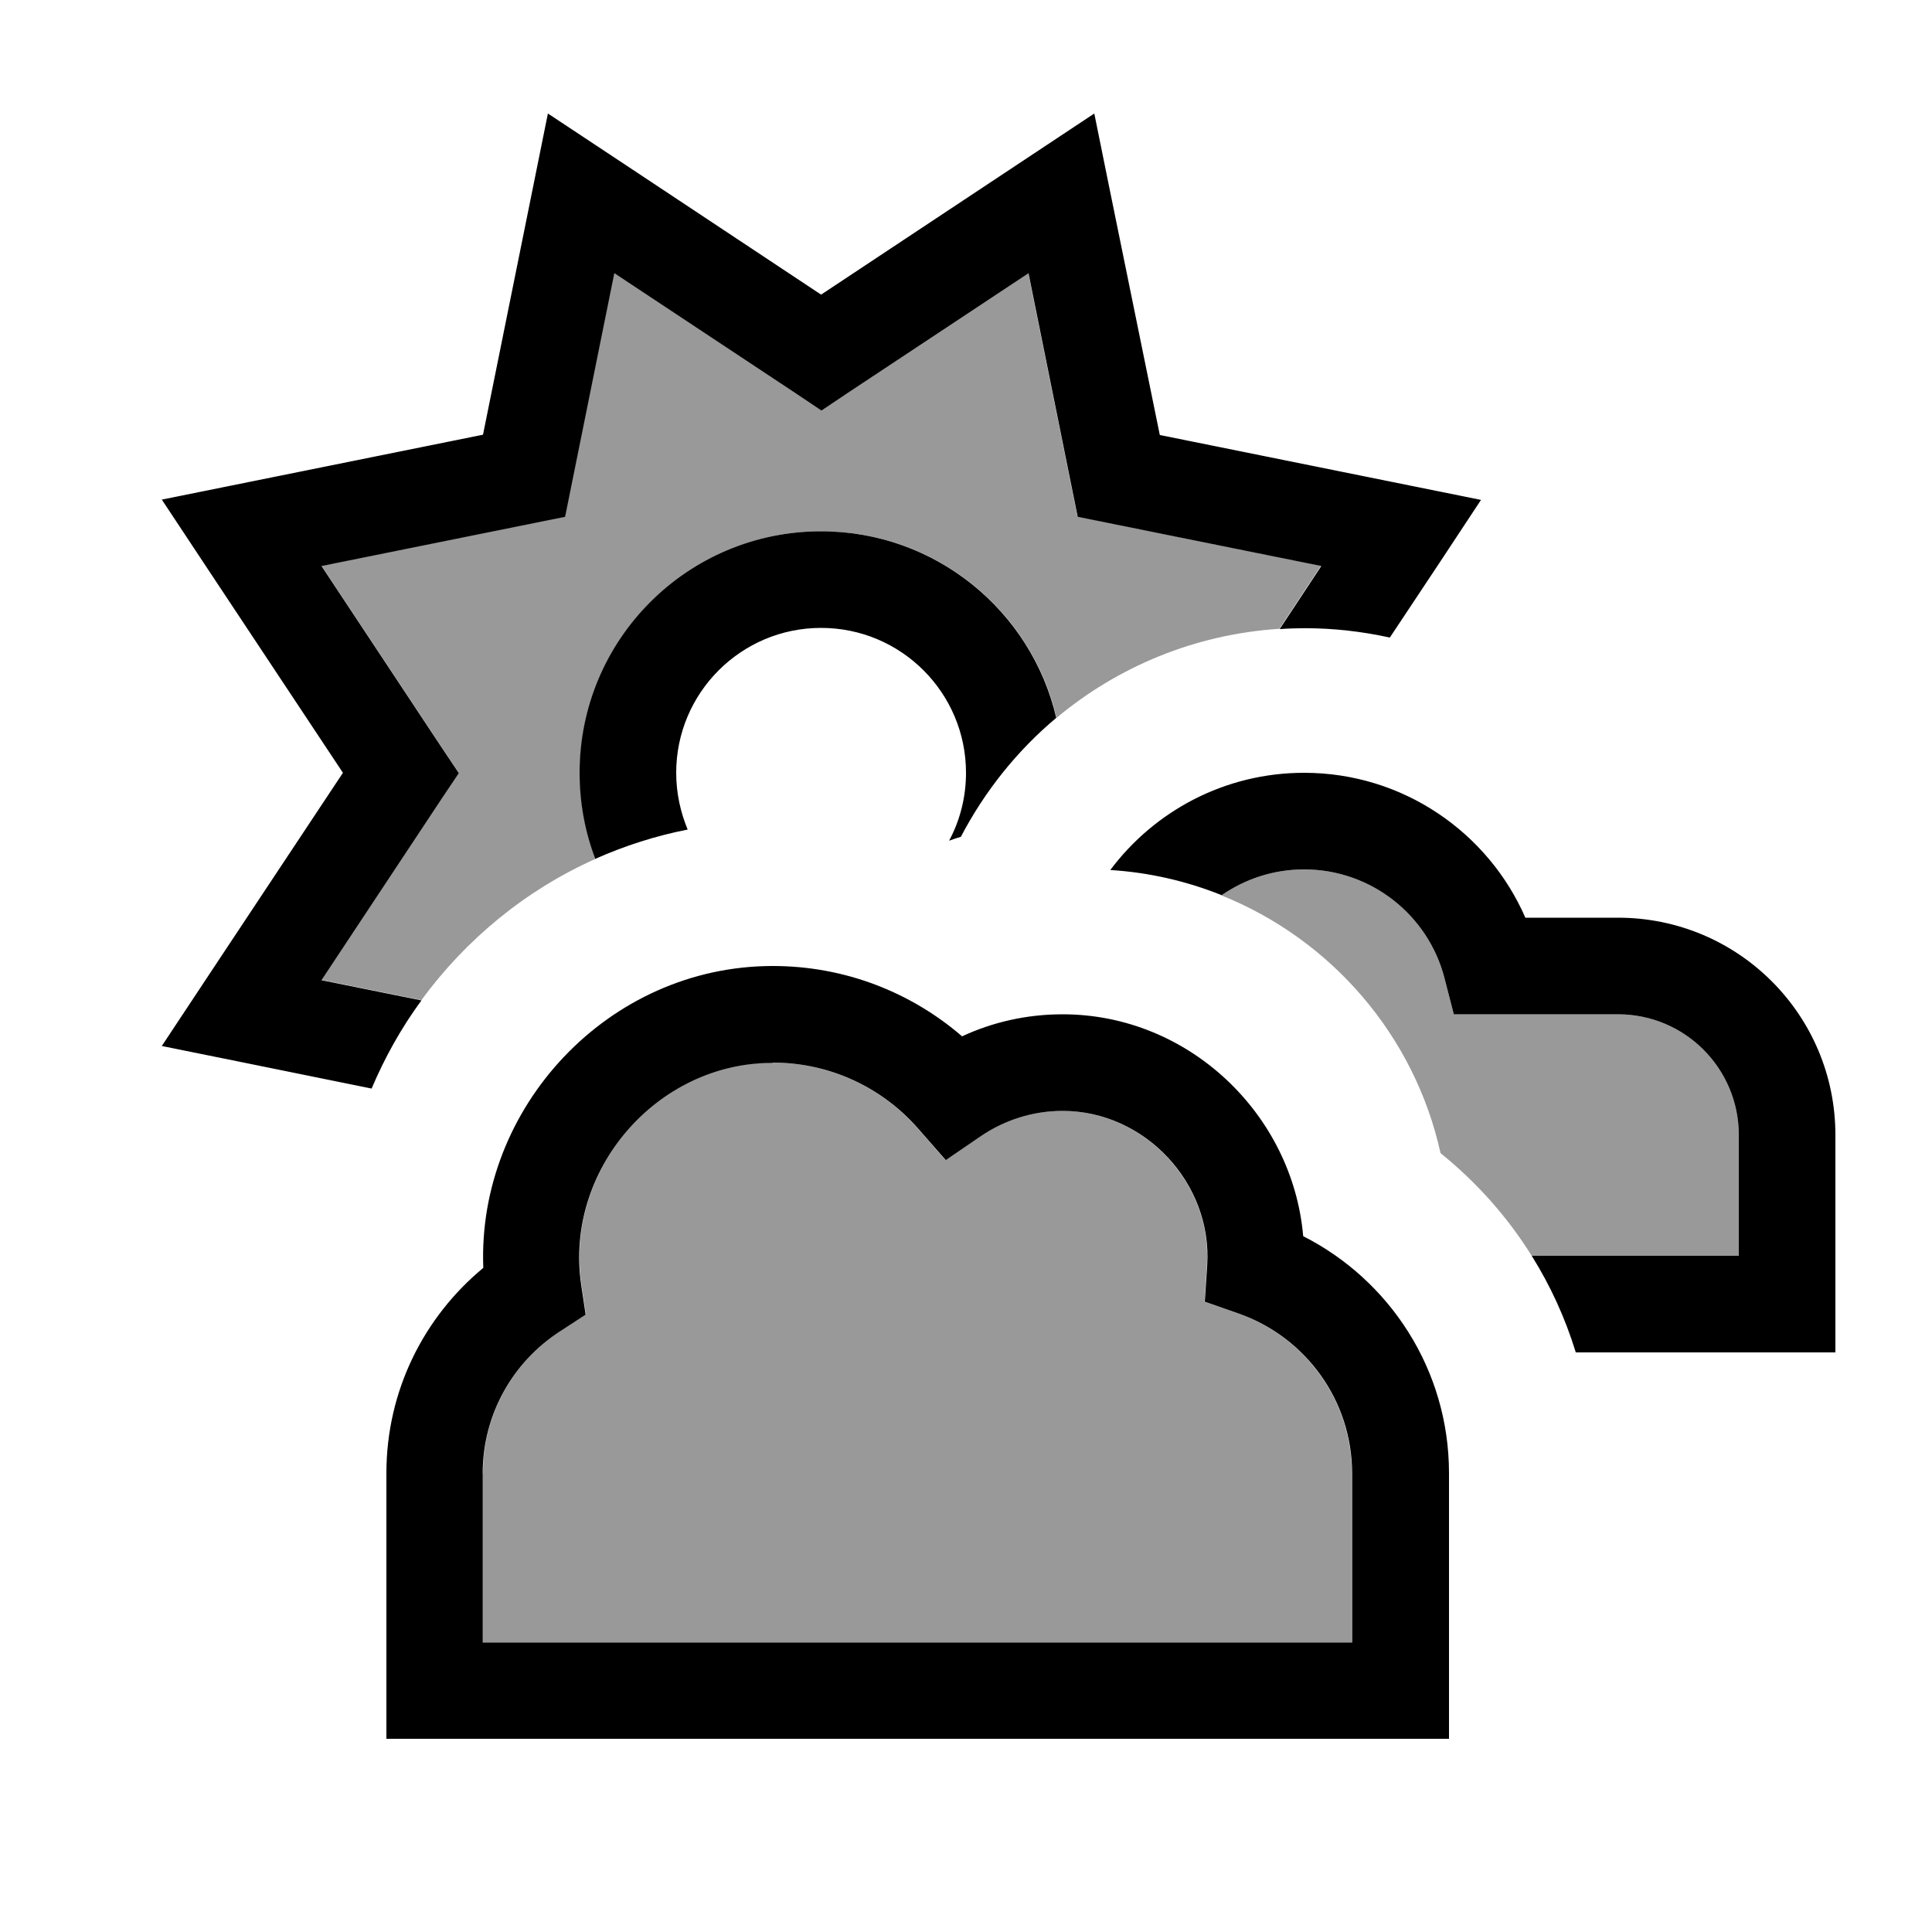
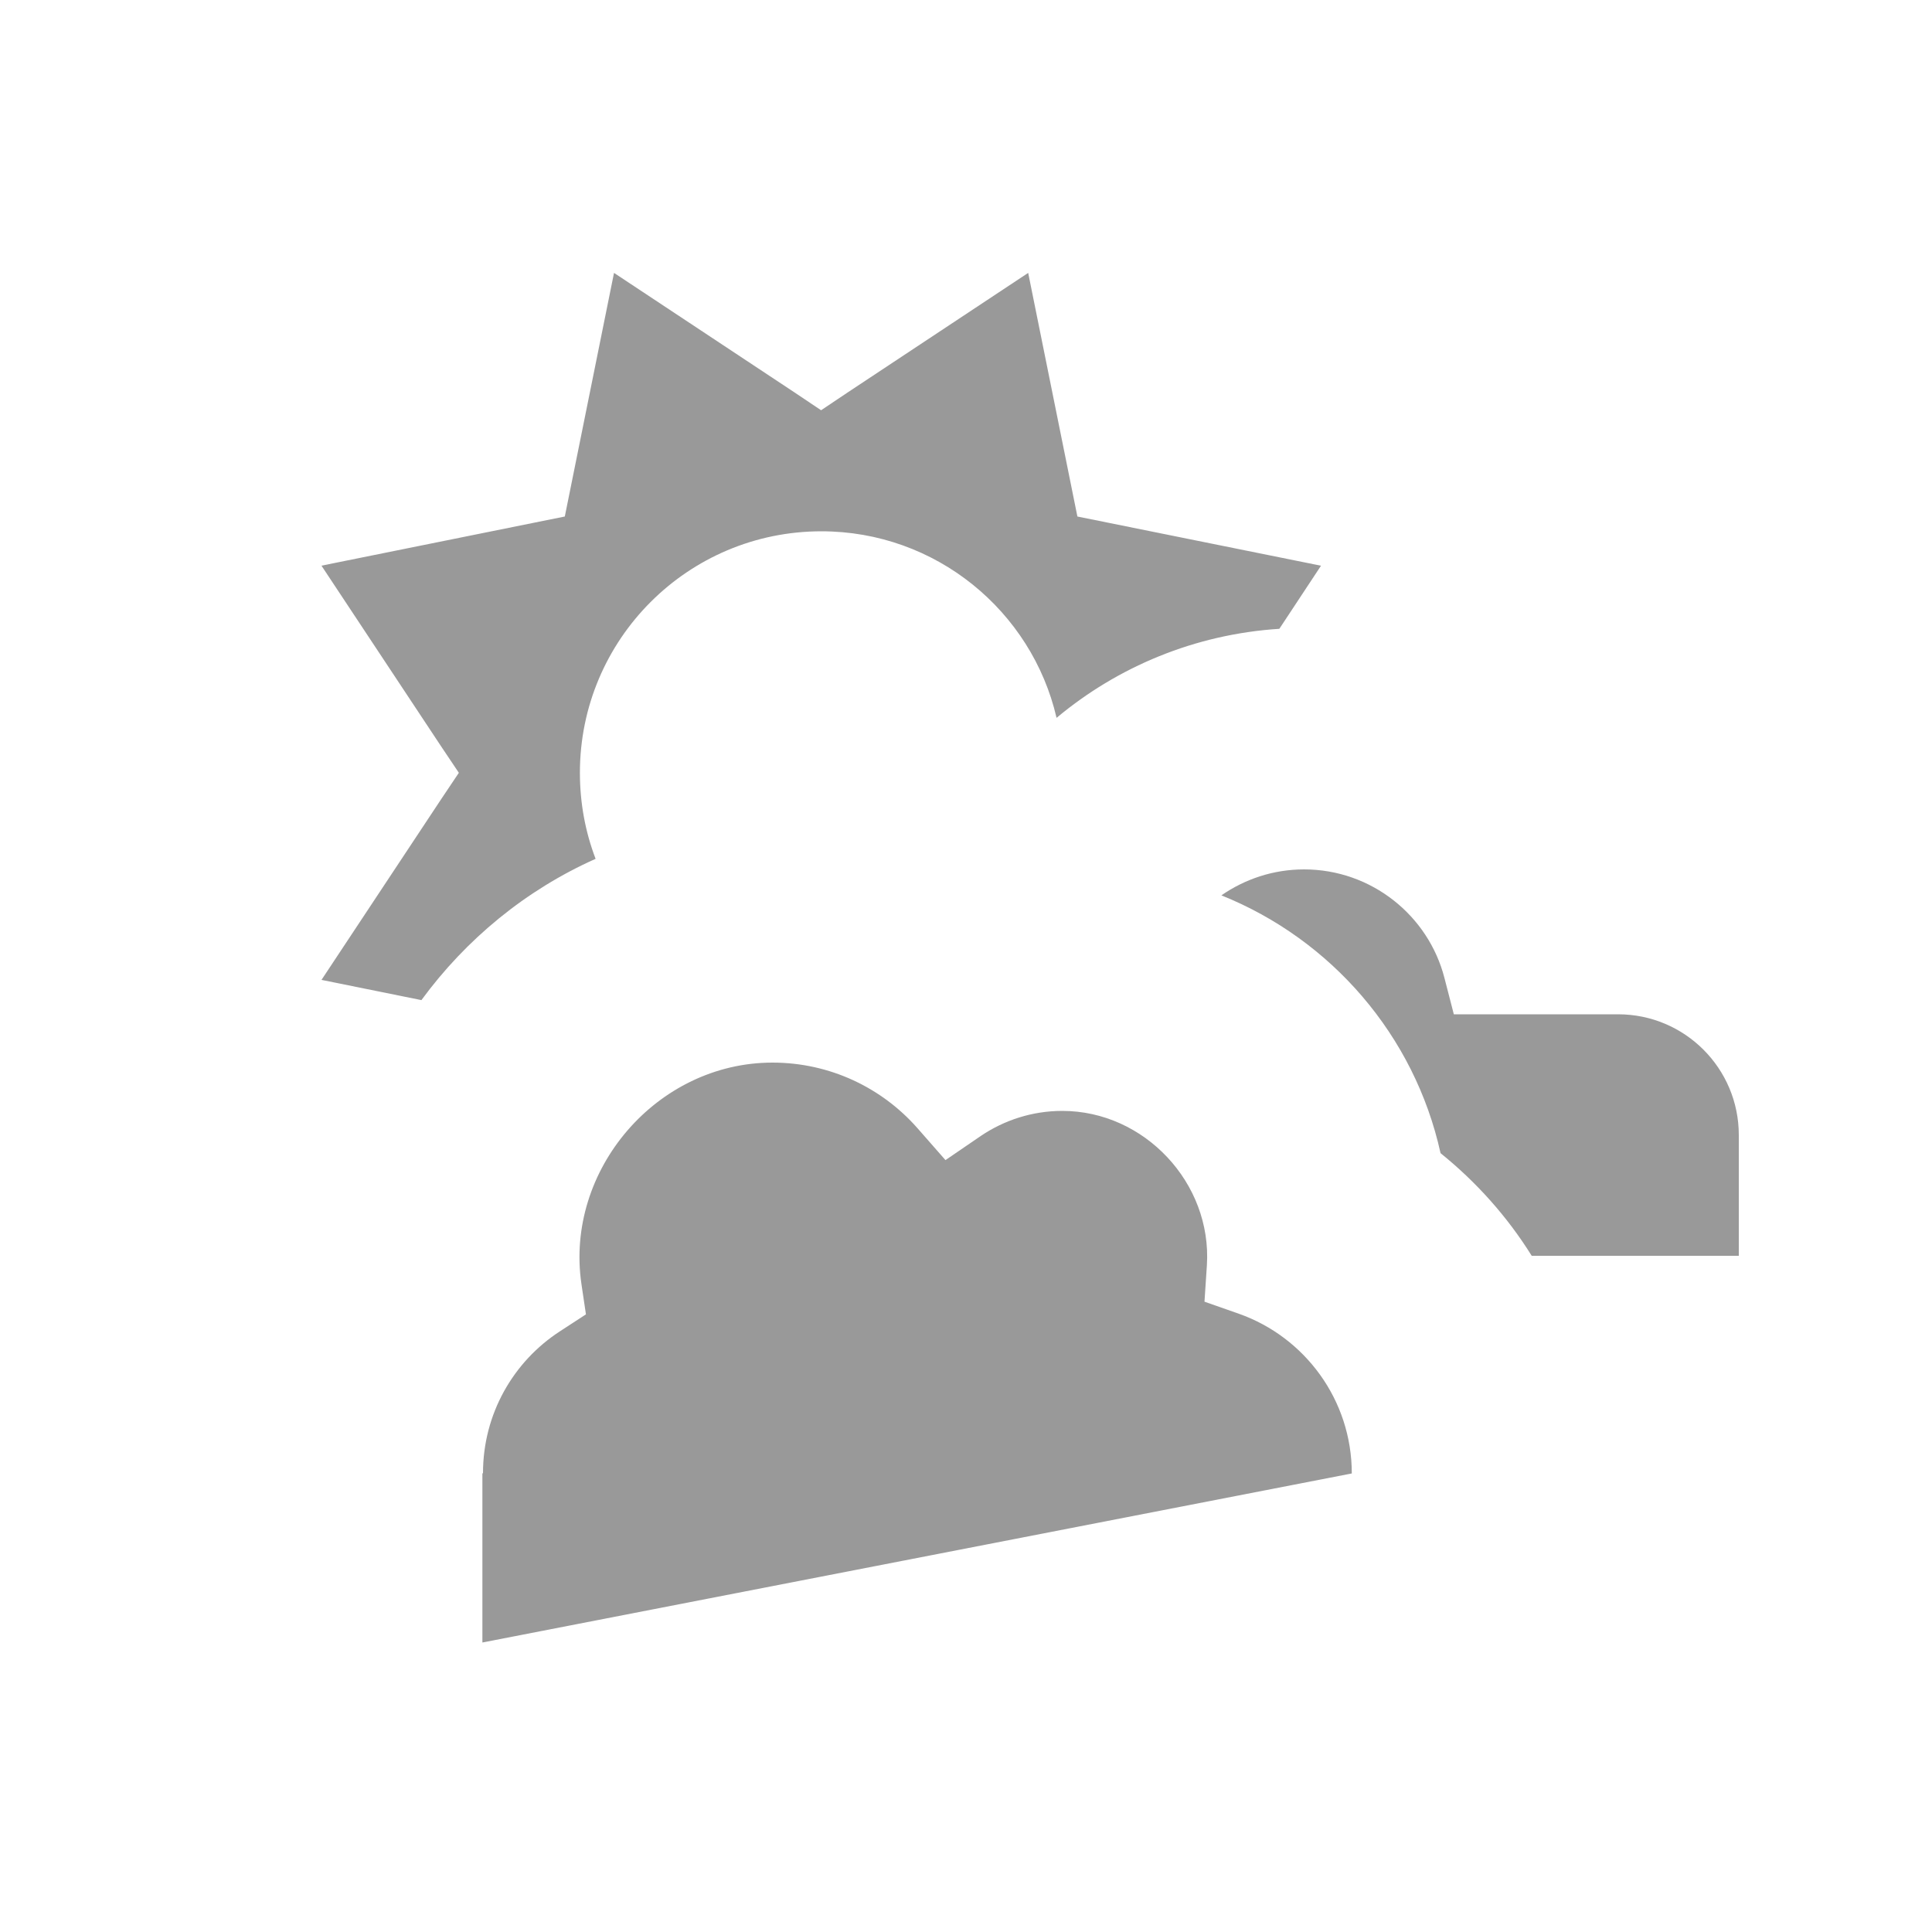
<svg xmlns="http://www.w3.org/2000/svg" viewBox="0 0 640 640">
-   <path opacity=".4" fill="currentColor" d="M106.4 187.4L176.7 173.2L187.1 171.1L189.2 160.7L203.4 90.4L263.2 130L272 135.9L280.8 130L340.6 90.4L354.8 160.7L356.9 171.1L367.3 173.2L437.6 187.4L423.8 208.3C395.8 210.1 370.2 220.9 350 237.8C341.8 202.4 310 176 272.1 176C227.9 176 192.1 211.8 192.1 256C192.1 266 193.9 275.6 197.3 284.5C174.2 294.8 154.4 311.1 139.6 331.3L106.5 324.6L146.1 264.8L152 256L146.1 247.2L106.5 187.4zM160 488C160 468.3 170.1 451 185.5 441L194.1 435.4L192.6 425.3C187.1 387.6 217.6 352 255.9 352C275 352 292.2 360.4 303.9 373.7L313.2 384.3L324.9 376.3C332.6 371.1 341.9 368 351.9 368C379.1 368 401.5 391.9 399.8 419.1L399 431.2L410.4 435.2C432.2 442.9 447.8 463.7 447.8 488.1L447.8 544.1L159.8 544.1L159.8 488.1zM404.6 296.6C412.4 291.2 421.8 288 432 288C454.3 288 473.2 303.3 478.5 324L481.6 336L536 336C558.1 336 576 353.9 576 376L576 416L507.4 416C499.3 403 489 391.5 477.2 382C468.6 343 441 311.2 404.6 296.6z" />
-   <path fill="currentColor" d="M367.2 60.8L362.5 37.6C357.8 40.7 327.7 60.7 272 97.6C216.4 60.7 186.2 40.7 181.5 37.6C180.4 43.1 173.2 78.6 160 144C94.6 157.2 59.1 164.4 53.6 165.5C56.7 170.2 76.7 200.4 113.6 256C76.7 311.6 56.7 341.8 53.6 346.5C65.3 348.9 88.4 353.5 123.1 360.6C127.5 350.2 133 340.4 139.6 331.4L106.5 324.7L146.1 264.9L152 256.1L146.1 247.3L106.5 187.5L176.8 173.3L187.2 171.2L189.3 160.8L203.5 90.5L263.3 130.1L272.1 136L280.9 130.1L340.7 90.5L354.9 160.8L357 171.2L367.4 173.3L437.7 187.5L423.9 208.4C426.6 208.2 429.4 208.1 432.2 208.1C441.9 208.1 451.3 209.2 460.4 211.2C472.5 193 482.6 177.8 490.6 165.6C485.1 164.5 449.6 157.3 384.2 144.1L367.2 60.8zM349.9 237.8C341.7 202.4 309.9 176 272 176C227.8 176 192 211.8 192 256C192 266 193.8 275.6 197.2 284.5C206.9 280.2 217.1 276.9 227.8 274.8C225.4 269 224 262.7 224 256C224 229.5 245.5 208 272 208C298.5 208 320 229.5 320 256C320 264.1 318 271.8 314.4 278.5C315.7 278 317 277.6 318.3 277.2C326.2 262.1 336.9 248.7 349.9 237.8zM256 352C275.1 352 292.3 360.4 304 373.7L313.3 384.3L325 376.3C332.7 371.1 342 368 352 368C379.2 368 401.6 391.9 399.9 419.1L399.1 431.2L410.5 435.2C432.3 442.9 447.9 463.7 447.9 488.1L447.9 544.1L159.9 544.1L159.9 488.1C159.9 468.4 170 451.1 185.4 441.1L194 435.5L192.5 425.4C187 387.7 217.5 352.1 255.8 352.1zM160.1 420C140.5 436.2 128 460.6 128 488L128 576L480 576L480 488C480 453.7 460.3 424 431.7 409.5C428.2 369.1 393.8 336 352 336C340.1 336 328.8 338.6 318.7 343.3C301.9 328.8 280 320 256 320C201.4 320 158 367 160.1 420zM404.6 296.6C412.4 291.2 421.8 288 432 288C454.3 288 473.2 303.3 478.5 324L481.6 336L536 336C558.1 336 576 353.9 576 376L576 416L507.4 416C513.6 425.9 518.5 436.6 522 448L608 448L608 376C608 336.2 575.8 304 536 304L505.3 304C493 275.8 464.8 256 432 256C405.7 256 382.4 268.7 367.8 288.2C380.7 289 393.1 291.9 404.6 296.5z" />
+   <path opacity=".4" fill="currentColor" d="M106.4 187.4L176.7 173.2L187.1 171.1L189.2 160.7L203.4 90.4L263.2 130L272 135.9L280.8 130L340.6 90.4L354.8 160.7L356.9 171.1L367.3 173.2L437.6 187.4L423.8 208.3C395.8 210.1 370.2 220.9 350 237.8C341.8 202.4 310 176 272.1 176C227.9 176 192.1 211.8 192.1 256C192.1 266 193.9 275.6 197.3 284.5C174.2 294.8 154.4 311.1 139.6 331.3L106.5 324.6L146.1 264.8L152 256L146.1 247.2L106.5 187.4zM160 488C160 468.3 170.1 451 185.5 441L194.1 435.4L192.6 425.3C187.1 387.6 217.6 352 255.9 352C275 352 292.2 360.4 303.9 373.7L313.2 384.3L324.9 376.3C332.6 371.1 341.9 368 351.9 368C379.1 368 401.5 391.9 399.8 419.1L399 431.2L410.4 435.2C432.2 442.9 447.8 463.7 447.8 488.1L159.8 544.1L159.8 488.1zM404.6 296.6C412.4 291.2 421.8 288 432 288C454.3 288 473.2 303.3 478.5 324L481.6 336L536 336C558.1 336 576 353.9 576 376L576 416L507.4 416C499.3 403 489 391.5 477.2 382C468.6 343 441 311.2 404.6 296.6z" />
</svg>